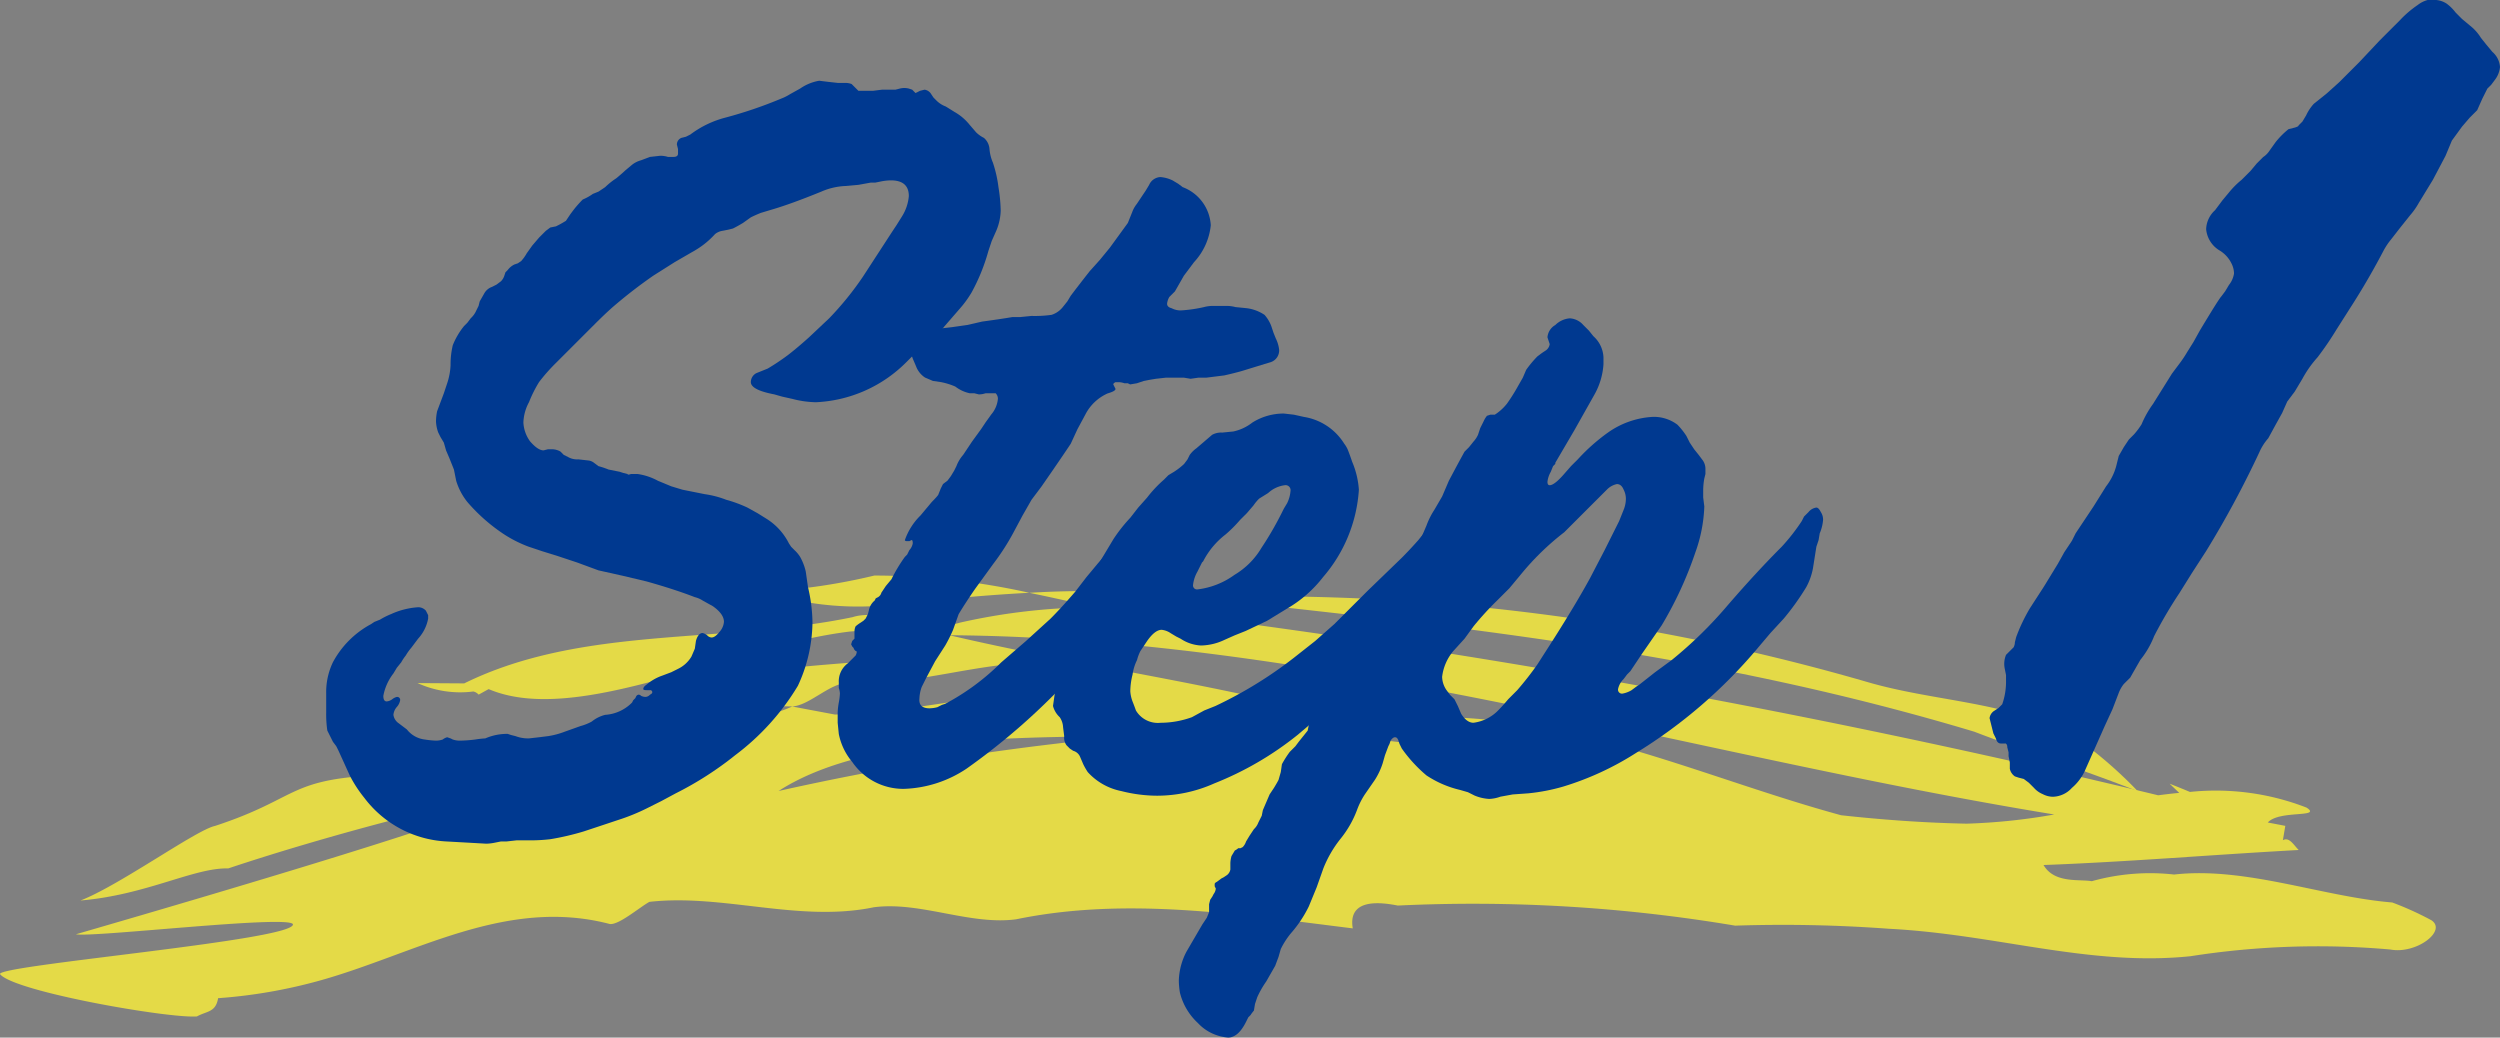
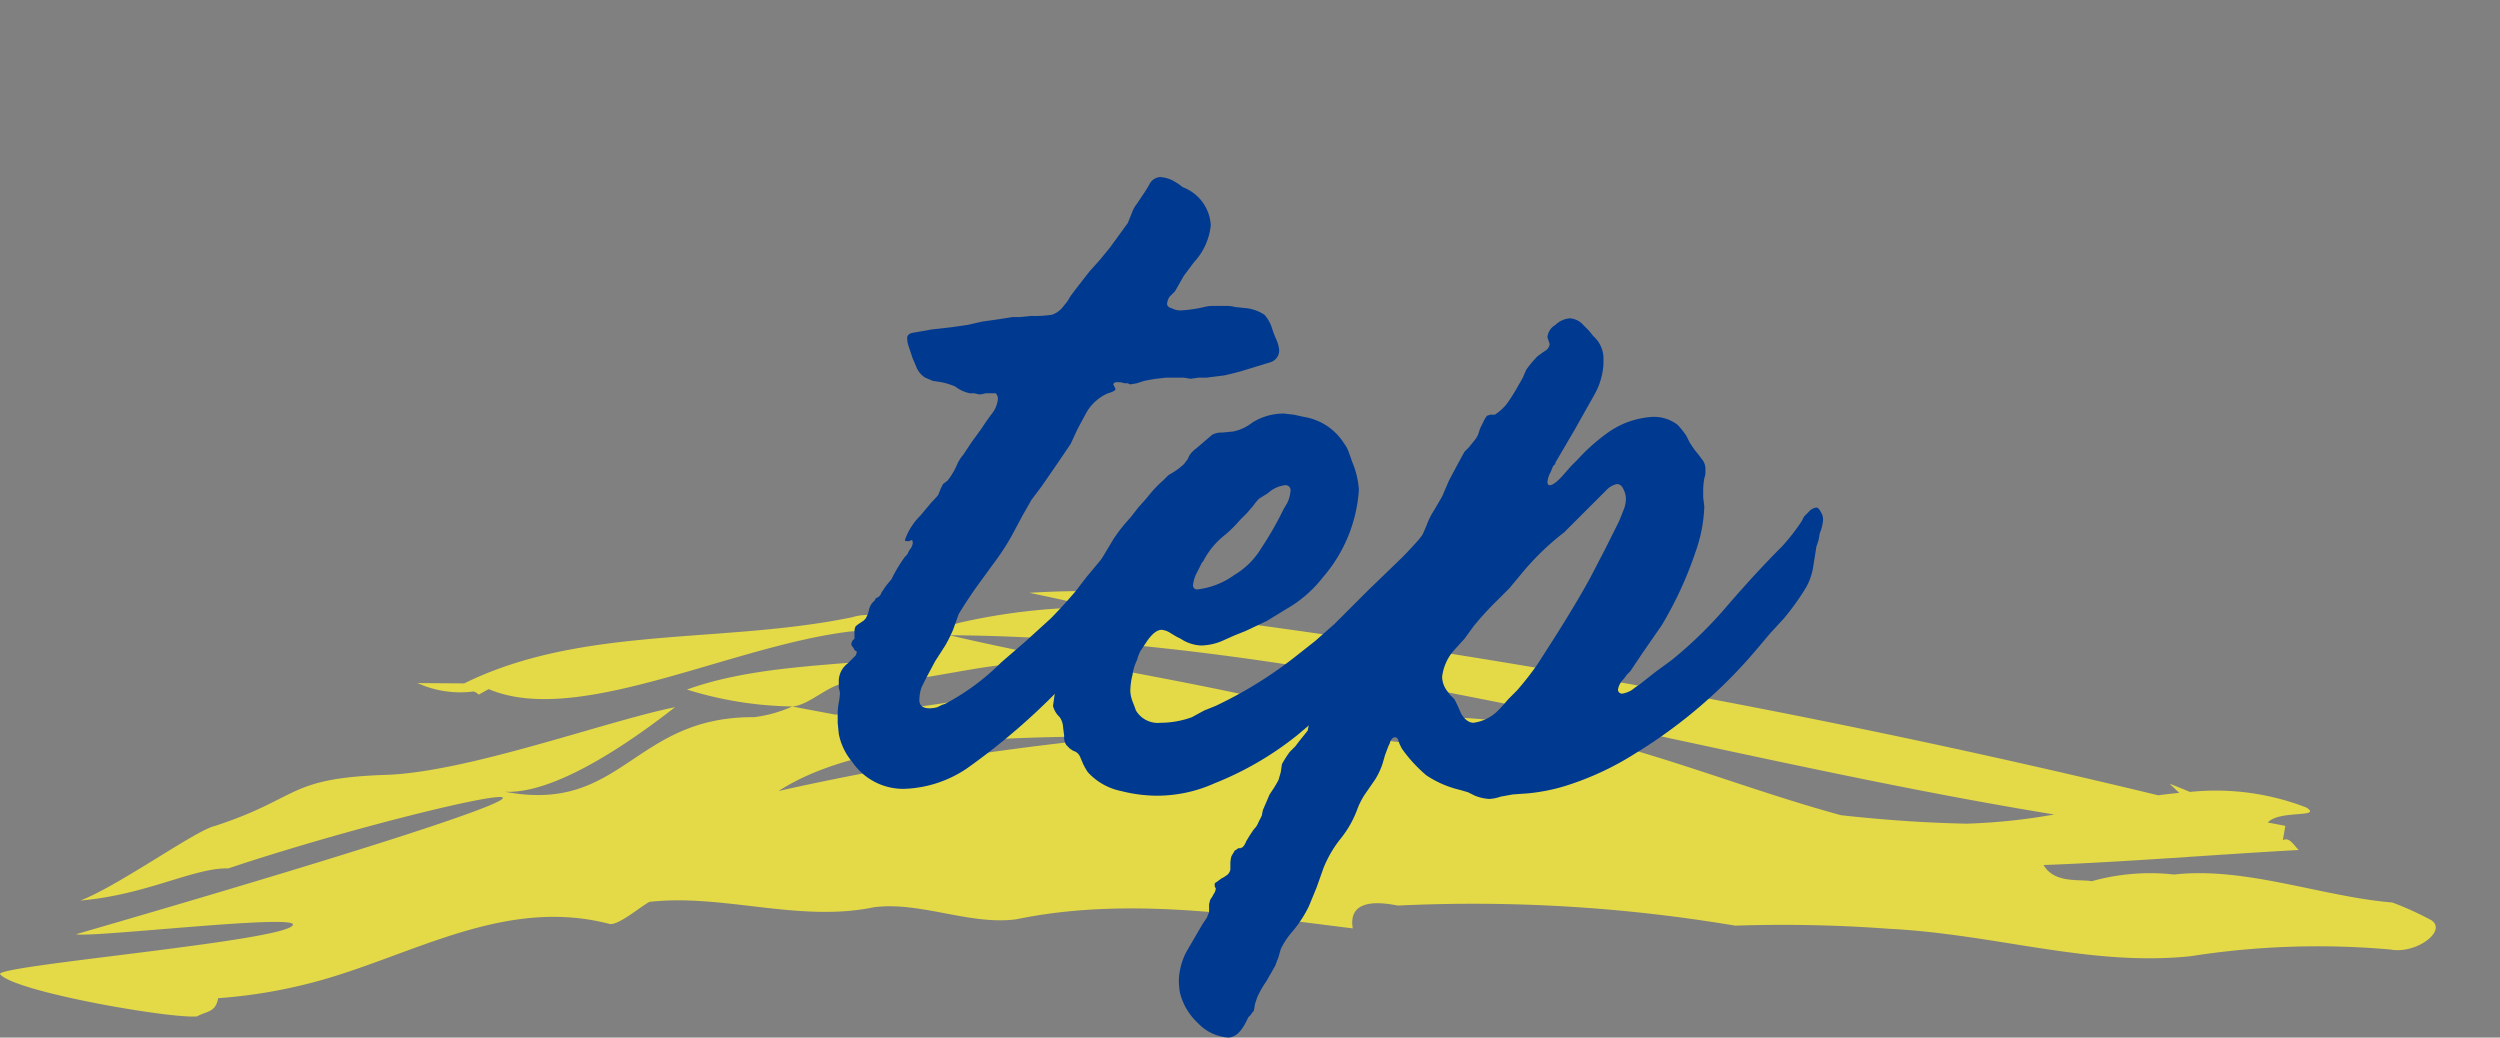
<svg xmlns="http://www.w3.org/2000/svg" width="102.638" height="42.598" viewBox="0 0 102.638 42.598">
  <rect x="0" y="0" width="102.638" height="42.598" fill="#808080" stroke="none" />
  <g opacity="0.8">
    <path d="M98.13,38.982a33.739,33.739,0,0,0-8.193.275c-4.145.434-7.985-.902-12.387-1.126a59.155,59.155,0,0,0-6.312-.128,64.786,64.786,0,0,0-13.847-.825c-.527-.098-2.076-.387-1.853.937-4.731-.586-9.334-1.301-13.825-.372-1.894.25-3.942-.745-5.838-.495-3.069.636-6.193-.563-9.213-.222-.409.226-1.278.975-1.636.907-4.251-1.109-7.985,1.229-11.874,2.318a21.215,21.215,0,0,1-4.197.73c-.1.59-.461.522-.869.749C6.961,41.822.623,40.723.006,40c-.307-.362,12.273-1.409,12.016-2.065-.309-.363-8.187.558-8.905.422C32.282,29.897,18.234,32.691,9.372,35.653c-1.411-.036-3.35,1.087-6.069,1.318,1.589-.612,4.758-2.904,5.527-3.063,3.528-1.16,2.927-1.958,7.023-2.096,3.36-.113,9.018-2.203,11.86-2.778-1.43,1.118-4.778,3.584-6.984,3.471,4.839.916,5.248-3.093,10.236-3.062a5.393,5.393,0,0,0,1.559-.438c.561.107,1.091.206,1.756.331,4.096-.138,7.626-1.295,11.671-1.14-.344.059-.602-.597-.959-.666-3.536-.973-6.401.616-10.088.528-.714-.137-1.635.907-2.38.946a15.207,15.207,0,0,1-4.322-.694c2.76-.998,6.089-.98,9.11-1.32a5.387,5.387,0,0,0,1.812-1.224c-1.403.012-2.81.059-4.221.161-4.914.59-11.183,3.919-14.841,2.365-.103.054-.204.113-.411.226a.423.423,0,0,0-.216-.129,4.218,4.218,0,0,1-2.292-.345l1.914.013c4.846-2.387,10.6-1.611,15.948-2.72,1.177-.385,3.224.61,4.403.226a25.251,25.251,0,0,1,10.753-.098,373.657,373.657,0,0,1,38.444,7.186c.289-.039.578-.073.864-.099-.134-.128-.265-.253-.395-.377.279.108.558.223.836.338a10.277,10.277,0,0,1,4.783.642c.665.43-1.127.092-1.587.613.359.068.718.138.718.138s-.05.292-.1.589c.264-.147.445.199.649.402-3.473.188-6.959.486-10.475.617.448.769,1.48.571,1.98.664a8.859,8.859,0,0,1,3.38-.274c2.944-.331,6.083.913,8.955,1.147a12.757,12.757,0,0,1,1.605.728C100.482,38.209,99.204,39.187,98.13,38.982ZM53.821,29.151c.992.331,1.963.793,2.974,1.241.349.039.696.079,1.047.129a3.018,3.018,0,0,0,1.363-.099c1.876.388,3.744.8,5.62,1.196a15.451,15.451,0,0,0-6.243-2.175C64.61,29.347,69.932,31.927,75.587,33.47c1.694.186,3.408.311,5.153.346a24.734,24.734,0,0,0,3.597-.377c-15.103-2.463-30.067-7.246-45.361-7.36C43.985,27.253,48.792,27.91,53.821,29.151Zm-1.749.916c-1.98-.044-3.931.017-5.852.165-5.252.01-10.981.127-14.254,2.242A112.228,112.228,0,0,1,46.22,30.232c-4.715.011-1.3.165,5.018-.047A2.358,2.358,0,0,1,52.072,30.067Z" fill="#fcf038" />
-     <path d="M81.057,30.041c2.229.857,4.482,1.566,6.71,2.443a17.597,17.597,0,0,0-2.667-2.286C82.385,28.773,79.416,28.818,76.6,27.982A88.824,88.824,0,0,0,51.665,24.483a4.172,4.172,0,0,0-2.032.118C60.412,25.766,70.568,26.888,81.057,30.041Z" fill="#fcf038" />
-     <path d="M35.896,23.629a24.783,24.783,0,0,1-4.556.66,12.673,12.673,0,0,0,4.711.587c2.075-.217,4.152-.432,6.208-.539A29.409,29.409,0,0,0,35.896,23.629Z" fill="#fcf038" />
    <path d="M49.633,24.601c-.43-.046-.86-.091-1.296-.141a37.208,37.208,0,0,0-6.079-.122c2.202.449,4.385,1.02,6.592,1.437A1.105,1.105,0,0,1,49.633,24.601Z" fill="#fcf038" />
  </g>
-   <path d="M19.188,34.594l-.828-.046a4.507,4.507,0,0,1-3.404-1.794,5.239,5.239,0,0,1-.598-.92l-.23-.506-.23-.506-.092-.185-.138-.184c-.092-.185-.169-.337-.23-.46a4.675,4.675,0,0,1-.046-.736v-.782a2.839,2.839,0,0,1,.276-1.287,3.83,3.83,0,0,1,1.564-1.564l.138-.092.23-.092a3.113,3.113,0,0,1,.46-.23,3.153,3.153,0,0,1,1.058-.276.415.415,0,0,1,.368.139l.092.184v.138a1.672,1.672,0,0,1-.414.828l-.276.368a2.235,2.235,0,0,0-.23.322,1.933,1.933,0,0,0-.184.276L16.29,27.418l-.138.23a2.138,2.138,0,0,0-.414.92c0,.153.046.229.138.229a.445.445,0,0,0,.23-.092.471.471,0,0,1,.184-.092.122.122,0,0,1,.138.138.559.559,0,0,1-.138.276.569.569,0,0,0-.138.321.501.501,0,0,0,.184.322l.184.138.184.139a1.095,1.095,0,0,0,.736.414,3.806,3.806,0,0,0,.46.046.876.876,0,0,0,.276-.046.479.479,0,0,1,.184-.093l.138.047.092.046a.881.881,0,0,0,.276.046,5.355,5.355,0,0,0,.644-.046,4.027,4.027,0,0,1,.414-.046,2.236,2.236,0,0,1,.92-.185l.138.046.184.046a1.46,1.46,0,0,0,.552.093l.414-.047.368-.046a3.306,3.306,0,0,0,.69-.184l.644-.23a2.031,2.031,0,0,0,.46-.184,1.429,1.429,0,0,1,.552-.276,1.696,1.696,0,0,0,1.104-.506l.046-.092.092-.092c.03-.092.076-.138.138-.138a.135.135,0,0,1,.092.046.412.412,0,0,0,.184.046.266.266,0,0,0,.184-.092c.061-.03.092-.062.092-.093a.081.081,0,0,0-.092-.092h-.138c-.092,0-.138-.015-.138-.046,0-.062.046-.122.138-.184a1.974,1.974,0,0,1,.644-.368l.368-.139c.122-.061.214-.106.276-.138a1.289,1.289,0,0,0,.552-.506l.138-.322.046-.321q.092-.322.276-.322a.474.474,0,0,1,.184.092.262.262,0,0,0,.184.092c.092,0,.199-.076.322-.229a.698.698,0,0,0,.184-.414q0-.322-.46-.645l-.414-.23a1.043,1.043,0,0,0-.322-.139q-.828-.321-1.978-.644l-.966-.23L24.57,23.416l-.874-.322-.828-.275L22.27,22.634l-.552-.184a5.203,5.203,0,0,1-1.012-.506,7.249,7.249,0,0,1-1.518-1.334,2.582,2.582,0,0,1-.46-.874l-.092-.46-.184-.46-.138-.322-.092-.322-.138-.23-.092-.185a1.49,1.49,0,0,1-.092-.46,2.137,2.137,0,0,1,.046-.414l.138-.368.138-.367.138-.414a2.712,2.712,0,0,0,.138-.736,3.417,3.417,0,0,1,.092-.828,3.057,3.057,0,0,1,.46-.782L19.188,13.25l.138-.184a.927.927,0,0,0,.23-.322l.092-.185.046-.184.184-.322a.582.582,0,0,1,.322-.275l.184-.093.184-.138a.576.576,0,0,0,.138-.229l.046-.139.092-.092a.743.743,0,0,1,.276-.229l.138-.047.138-.092a1.745,1.745,0,0,0,.23-.321l.23-.322.276-.322.276-.276.184-.138.23-.046a4.001,4.001,0,0,0,.414-.23c.061-.093.123-.185.184-.276l.138-.184a4.84,4.84,0,0,1,.368-.414A1.981,1.981,0,0,0,24.34,7.96l.23-.092.276-.185a2.98,2.98,0,0,1,.46-.367c.184-.153.306-.261.368-.322l.276-.23a1.043,1.043,0,0,1,.368-.184l.368-.138.414-.046a1.031,1.031,0,0,1,.322.046h.23c.123,0,.184-.046.184-.139V6.12L27.79,5.936a.294.294,0,0,1,.184-.275l.184-.046.184-.092A4.103,4.103,0,0,1,29.768,4.832a17.681,17.681,0,0,0,2.3-.782,2.003,2.003,0,0,0,.368-.184l.414-.23a1.943,1.943,0,0,1,.782-.321L34,3.36l.414.046h.276a.649.649,0,0,1,.276.046l.138.138.138.138h.598l.368-.046h.552l.184-.046a.746.746,0,0,1,.368,0l.138.046.092.093.046.046.184-.093.184-.046a.373.373,0,0,1,.276.185l.092.138.138.138a1.071,1.071,0,0,0,.368.23l.368.229a2.122,2.122,0,0,1,.598.507l.276.321a1.216,1.216,0,0,0,.322.23.667.667,0,0,1,.23.46,1.751,1.751,0,0,0,.138.552,5.096,5.096,0,0,1,.23,1.012,6.714,6.714,0,0,1,.092.967,2.265,2.265,0,0,1-.184.827l-.184.414-.138.414a7.937,7.937,0,0,1-.69,1.702,4.375,4.375,0,0,1-.506.69l-.598.689a3.714,3.714,0,0,1-.782.736l-.414.368-.368.368a5.59,5.59,0,0,1-3.726,1.655,4.064,4.064,0,0,1-.966-.138l-.414-.092-.322-.092q-.966-.183-.966-.506a.415.415,0,0,1,.23-.368l.23-.093.23-.092a9.426,9.426,0,0,0,.828-.552q.414-.321.874-.736l.828-.781a12.668,12.668,0,0,0,1.38-1.702l.598-.92.598-.92.092-.139.092-.138.23-.368a1.851,1.851,0,0,0,.276-.828q0-.643-.736-.644a2.156,2.156,0,0,0-.414.046l-.23.046h-.184l-.506.092-.506.046a2.758,2.758,0,0,0-1.012.23q-1.242.507-2.024.736l-.46.138q-.231.092-.414.184l-.322.23c-.154.092-.292.169-.414.229l-.184.046-.23.046a.631.631,0,0,0-.322.139,3.476,3.476,0,0,1-.782.644l-.874.506-.874.553a20.024,20.024,0,0,0-1.61,1.241q-.322.277-.782.736l-.782.782-.828.828a7.41,7.41,0,0,0-.69.782,5.186,5.186,0,0,0-.414.827,1.883,1.883,0,0,0-.23.828,1.425,1.425,0,0,0,.276.782c.214.246.398.368.552.368l.184-.046h.184a.738.738,0,0,1,.322.092l.138.138.184.092a.742.742,0,0,0,.414.093l.414.046A.446.446,0,0,1,24.386,19l.184.138a3.371,3.371,0,0,1,.414.139l.46.092.138.046.184.046q0,.047.138,0h.276a2.469,2.469,0,0,1,.828.276l.552.229.46.139.46.092.46.092a3.948,3.948,0,0,1,.874.229,5.406,5.406,0,0,1,.874.322l.414.23.368.229a2.529,2.529,0,0,1,.92,1.012l.092.139.138.138a1.336,1.336,0,0,1,.23.276,2.244,2.244,0,0,1,.23.598l.046.322.046.322a6.472,6.472,0,0,1,.184,1.472,6.29,6.29,0,0,1-.598,2.576,9.967,9.967,0,0,1-2.576,2.852,13.723,13.723,0,0,1-2.438,1.564l-.598.321-.552.276a8.336,8.336,0,0,1-1.242.506l-.69.23-.69.229a10.875,10.875,0,0,1-1.38.322,7.029,7.029,0,0,1-.92.046h-.46l-.414.046h-.23l-.23.046a2.016,2.016,0,0,1-.368.046Z" fill="#003990" />
  <path d="M34.989,31.282a2.549,2.549,0,0,1-.552-1.15l-.046-.46v-.414a2.763,2.763,0,0,1,.046-.414,2.857,2.857,0,0,0,.046-.368.769.769,0,0,0-.046-.23v-.23a.917.917,0,0,1,.368-.781l.138-.139.184-.184a.364.364,0,0,0,.046-.138.042.042,0,0,0-.046-.047l-.046-.046-.046-.092-.046-.046-.046-.092.046-.138.092-.093v-.275a.514.514,0,0,1,.046-.23,1.42,1.42,0,0,1,.184-.138l.138-.092.092-.093.092-.184.046-.184a.687.687,0,0,1,.23-.368l.046-.092.092-.047a.292.292,0,0,0,.138-.184l.184-.276.23-.275a6.08,6.08,0,0,1,.552-.92l.092-.092.092-.185a.551.551,0,0,0,.138-.276c0-.092-.016-.138-.046-.138l-.092.046h-.092c-.062,0-.092-.015-.092-.046a2.615,2.615,0,0,1,.644-1.012l.23-.276.23-.275c.184-.185.276-.291.276-.322l.092-.23.092-.184.184-.138.138-.185.138-.229.092-.185a1.507,1.507,0,0,1,.276-.46l.368-.552.368-.506.184-.276.23-.321a1.138,1.138,0,0,0,.276-.645.313.313,0,0,0-.092-.229H40.462a.876.876,0,0,1-.276.046l-.184-.046h-.184a1.466,1.466,0,0,1-.598-.276,2.829,2.829,0,0,0-.598-.184l-.322-.047-.322-.138a.942.942,0,0,1-.368-.46l-.138-.322-.092-.275-.092-.276a1.238,1.238,0,0,1-.046-.276c0-.122.076-.198.23-.229l.782-.138.828-.093.644-.092.598-.138c.46-.062.874-.122,1.242-.185h.322l.46-.046a4.892,4.892,0,0,0,.828-.046.966.966,0,0,0,.46-.321l.184-.23.138-.23q.276-.368.782-1.013l.414-.46.414-.506.368-.506.368-.506.092-.23.092-.229a1.188,1.188,0,0,1,.184-.322l.184-.276.184-.275.138-.23a.534.534,0,0,1,.46-.322,1.408,1.408,0,0,1,.506.139l.23.138.184.138A1.779,1.779,0,0,1,49.709,9.248a2.617,2.617,0,0,1-.69,1.518l-.414.553-.368.644-.23.23a.695.695,0,0,0-.092.275c0,.092.061.154.184.185a.811.811,0,0,0,.368.092,5.831,5.831,0,0,0,.966-.138,1.402,1.402,0,0,1,.414-.047h.552a1.38,1.38,0,0,1,.322.047l.46.046a1.691,1.691,0,0,1,.736.275,1.497,1.497,0,0,1,.276.46l.092.276.092.229a1.392,1.392,0,0,1,.138.461.506.506,0,0,1-.322.506l-.598.184-.598.184c-.215.062-.46.123-.736.185l-.736.092h-.322l-.322.046-.276-.046h-.736l-.414.046-.276.046-.23.046-.276.093-.276.046-.092-.046H46.166a.769.769,0,0,0-.23-.046h-.138c-.062.03-.092.062-.092.092l.046.092.046.092c0,.062-.108.123-.322.185a1.893,1.893,0,0,0-.92.874l-.322.598-.276.598q-.276.415-.782,1.15l-.414.598-.414.552-.368.645-.368.689a9.478,9.478,0,0,1-.828,1.288l-.368.507-.368.506c-.276.398-.506.752-.69,1.058l-.23.645a6.274,6.274,0,0,1-.322.644l-.414.644-.368.69-.092.184-.092.185a1.496,1.496,0,0,0-.092.46c-.031.275.107.414.414.414a1.37,1.37,0,0,0,.322-.046l.184-.093.138-.046a9.596,9.596,0,0,0,2.3-1.701l1.012-.874,1.012-.921q.414-.413,1.012-1.104l.46-.598.46-.553.92-1.058q.598-.643.966-1.012a.55.55,0,0,1,.276-.139c.092,0,.138.093.138.276a4.746,4.746,0,0,1-.092.782l-.092.414-.046.414v.321l-.046.322a2.551,2.551,0,0,1-.184.69,7.187,7.187,0,0,1-.828,1.195q-1.105,1.38-1.932,2.254a27.213,27.213,0,0,1-4.462,3.956,4.887,4.887,0,0,1-2.576.828A2.538,2.538,0,0,1,34.989,31.282Z" fill="#003990" />
  <path d="M46.037,32.478a2.52,2.52,0,0,1-1.38-.781,2.803,2.803,0,0,1-.184-.322l-.138-.322a.432.432,0,0,0-.276-.229l-.138-.092-.138-.139a.527.527,0,0,1-.092-.368l-.046-.367a.794.794,0,0,0-.138-.414.958.958,0,0,1-.276-.46l.046-.322.046-.322-.046-.46v-.598a10.289,10.289,0,0,1,1.288-3.312l.598-.92.552-.92a6.424,6.424,0,0,1,.69-.874l.322-.414.368-.414a5.065,5.065,0,0,1,.69-.735l.184-.185.23-.138a2.782,2.782,0,0,0,.414-.322l.138-.184.092-.185a1.182,1.182,0,0,1,.276-.275l.322-.276.322-.276a.759.759,0,0,1,.414-.092l.46-.046a1.936,1.936,0,0,0,.782-.368,2.416,2.416,0,0,1,1.288-.368l.414.047.414.092a2.392,2.392,0,0,1,1.656,1.104,1.131,1.131,0,0,1,.138.23c.061.153.122.321.184.506a3.552,3.552,0,0,1,.276,1.15,6.08,6.08,0,0,1-1.472,3.588,5.082,5.082,0,0,1-1.472,1.288l-.828.506-.874.414-.46.184-.414.184a2.324,2.324,0,0,1-.966.23,1.642,1.642,0,0,1-.828-.276l-.184-.092-.23-.138a.789.789,0,0,0-.368-.138q-.276,0-.598.46l-.276.413a1.76,1.76,0,0,0-.138.368,1.944,1.944,0,0,0-.184.599,2.842,2.842,0,0,0-.092.689,1.45,1.45,0,0,0,.092.414c.061.154.107.276.138.368a1.048,1.048,0,0,0,1.012.506,3.81,3.81,0,0,0,1.288-.23l.506-.276.46-.184a17.169,17.169,0,0,0,3.22-1.979l.874-.689.782-.69.69-.69.69-.689,1.38-1.334q.322-.321.69-.736l.184-.229.184-.23a.632.632,0,0,1,.414-.229q.276,0,.276.552a3.85,3.85,0,0,1-.046.506l-.046.184-.046.139a3.763,3.763,0,0,1-.46,1.748,27.609,27.609,0,0,1-2.438,2.897q-1.288,1.242-2.99,2.668a13.223,13.223,0,0,1-3.404,1.979,5.763,5.763,0,0,1-2.346.506A6.027,6.027,0,0,1,46.037,32.478Zm4.646-8.878a3.16,3.16,0,0,0,1.104-1.104,13.509,13.509,0,0,0,.828-1.426l.046-.093.046-.092.138-.229a1.402,1.402,0,0,0,.138-.506.204.204,0,0,0-.23-.23,1.238,1.238,0,0,0-.69.322l-.368.229a1.843,1.843,0,0,0-.23.276l-.276.322-.276.275a5.424,5.424,0,0,1-.598.599,3.277,3.277,0,0,0-.92,1.104l-.046.046-.046.092-.138.276a1.421,1.421,0,0,0-.184.552.163.163,0,0,0,.184.185A3.225,3.225,0,0,0,50.683,23.6Z" fill="#003990" />
  <path d="M49.179,42a2.529,2.529,0,0,1-.736-1.242,3.135,3.135,0,0,1-.046-.506,2.708,2.708,0,0,1,.322-1.196l.322-.552.322-.552.184-.276.092-.229V37.124l.046-.184.092-.139.046-.092a.442.442,0,0,0,.092-.229l-.046-.093v-.092c0-.031.031-.062.092-.092l.184-.138.092-.047.138-.092a.378.378,0,0,0,.138-.229v-.276a1.278,1.278,0,0,1,.046-.275l.138-.23a.543.543,0,0,0,.138-.092h.092l.092-.046a.582.582,0,0,0,.138-.23l.138-.229L51.479,34.042a.716.716,0,0,0,.184-.276l.138-.275.046-.23q.138-.322.276-.644l.092-.139.092-.138c.092-.153.154-.26.184-.322l.092-.321.046-.322a4.291,4.291,0,0,1,.322-.506l.23-.23.138-.184.184-.23.184-.229.046-.23.092-.229a.723.723,0,0,1,.184-.276l.23-.275a.268.268,0,0,0,.092-.185l.046-.092v-.092a10.375,10.375,0,0,1,.69-1.334l.23-.276.23-.276a4.167,4.167,0,0,0,.414-.552q.092-.23.184-.552l.092-.276.092-.275a2.139,2.139,0,0,1,.368-.553l.184-.229.184-.276.138-.229.184-.185a1.53,1.53,0,0,0,.368-.414l.046-.184.092-.229.138-.185a.934.934,0,0,0,.276-.368l.276-.644a3.15,3.15,0,0,1,.322-.645l.322-.552.276-.644q.414-.782.644-1.196l.184-.184.184-.23a1.07,1.07,0,0,0,.184-.276l.046-.138.046-.138.046-.092.092-.185a1.044,1.044,0,0,1,.138-.229l.138-.046h.184a2.023,2.023,0,0,0,.506-.461,7.876,7.876,0,0,0,.46-.735l.184-.322.138-.322a4.462,4.462,0,0,1,.46-.552l.184-.138.138-.092a.375.375,0,0,0,.184-.276l-.046-.138-.046-.139a.639.639,0,0,1,.322-.506.953.953,0,0,1,.598-.275.796.796,0,0,1,.552.275l.23.23.184.229a1.234,1.234,0,0,1,.414.874v.276a2.91,2.91,0,0,1-.368,1.242l-.414.735-.414.736L63.853,19v.046l-.092.092-.092.23a1.055,1.055,0,0,0-.138.414c0,.092.03.138.092.138q.183,0,.552-.414l.322-.368q.183-.183.276-.275a7.853,7.853,0,0,1,1.242-1.104,3.513,3.513,0,0,1,1.84-.644,1.603,1.603,0,0,1,1.012.321,3.046,3.046,0,0,1,.368.461l.138.275.184.276.184.229.138.185a.614.614,0,0,1,.138.368V19.46l-.046.184a2.891,2.891,0,0,0-.046.461v.321l.046.368a6.139,6.139,0,0,1-.368,1.886,15.412,15.412,0,0,1-1.38,2.99L67.395,26.866l-.46.689-.138.139-.138.184a.801.801,0,0,0-.23.414.162.162,0,0,0,.184.184,1.116,1.116,0,0,0,.368-.138l.184-.138.138-.092.644-.507.69-.506A17.267,17.267,0,0,0,70.937,24.842q1.195-1.38,2.208-2.392a8.049,8.049,0,0,0,.828-1.059l.092-.184.184-.184a.503.503,0,0,1,.322-.185c.061,0,.122.062.184.185a.568.568,0,0,1,.092.321,1.765,1.765,0,0,1-.138.553l-.046.275-.092.276-.138.874a2.624,2.624,0,0,1-.276.782,10.558,10.558,0,0,1-.92,1.287l-.552.599-.506.598A20.499,20.499,0,0,1,67.165,30.914,12.015,12.015,0,0,1,64.175,32.294a7.834,7.834,0,0,1-1.426.276l-.644.046-.506.092a1.505,1.505,0,0,1-.46.092,1.799,1.799,0,0,1-.598-.138l-.276-.138-.322-.093A4.228,4.228,0,0,1,58.563,31.834a5.82,5.82,0,0,1-1.012-1.104l-.092-.185-.046-.138c-.031-.092-.077-.139-.138-.139-.062,0-.123.047-.184.139l-.046.138-.046.092-.138.368-.092.322a2.911,2.911,0,0,1-.322.689l-.414.599a3.09,3.09,0,0,0-.322.644,4.255,4.255,0,0,1-.69,1.196,4.756,4.756,0,0,0-.69,1.196l-.276.781-.322.782a4.97,4.97,0,0,1-.736,1.104,3.278,3.278,0,0,0-.414.644l-.092.322-.138.368-.184.321-.184.322a3.936,3.936,0,0,0-.368.645l-.092.275-.046.276a1.44,1.44,0,0,0-.138.184l-.092.092-.092.185c-.214.429-.46.644-.736.644A1.879,1.879,0,0,1,49.179,42ZM61.507,29.166c.122-.122.26-.276.414-.46l.184-.184.184-.185a12.964,12.964,0,0,0,.828-1.058l.736-1.15q.873-1.38,1.426-2.392l.598-1.15.598-1.196.184-.46a1.229,1.229,0,0,0,.092-.46.818.818,0,0,0-.092-.367c-.062-.153-.154-.23-.276-.23a.808.808,0,0,0-.414.23c-.184.184-.476.476-.874.873l-.414.414-.46.46a10.9,10.9,0,0,0-1.794,1.748l-.46.553-.506.506a12.243,12.243,0,0,0-.966,1.058l-.368.506-.46.506a2.001,2.001,0,0,0-.46,1.059.989.989,0,0,0,.184.552l.138.185.184.184.138.276.138.321c.153.246.322.368.506.368A1.723,1.723,0,0,0,61.507,29.166Z" fill="#003990" />
-   <path d="M83.866,32.604a1.001,1.001,0,0,1-.364-.261l-.208-.208-.208-.155-.208-.053-.156-.052a.502.502,0,0,1-.208-.312v-.261L82.462,31.044V30.888l-.052-.208q0-.155-.104-.155h-.156c-.104,0-.174-.069-.208-.208l-.104-.208-.052-.208-.052-.208-.052-.208a.42.42,0,0,1,.208-.312l.156-.104.156-.156a2.801,2.801,0,0,0,.156-.884v-.312l-.052-.26a.977.977,0,0,1,.052-.572l.156-.156.156-.155a.468.468,0,0,0,.052-.208l.052-.208A7.051,7.051,0,0,1,83.346,24.96l.572-.884.572-.937.26-.468.312-.468.156-.312.208-.312.52-.78.52-.832a2.336,2.336,0,0,0,.416-.832l.104-.416.208-.363.208-.312.208-.208a3.026,3.026,0,0,0,.312-.416,4.15,4.15,0,0,1,.468-.832l.26-.416.26-.416.26-.416.312-.416a4.945,4.945,0,0,0,.312-.468l.26-.416.26-.468q.78-1.299.884-1.404l.156-.208.156-.26a1.008,1.008,0,0,0,.208-.468.929.929,0,0,0-.104-.416,1.281,1.281,0,0,0-.468-.521,1.137,1.137,0,0,1-.572-.884,1.093,1.093,0,0,1,.364-.78c.104-.138.208-.277.312-.416l.26-.312a3.632,3.632,0,0,1,.52-.521c.034-.034.156-.156.364-.364L92.654,6.708l.26-.26a.885.885,0,0,0,.26-.26l.26-.364a3.496,3.496,0,0,1,.52-.521l.208-.052c.138-.034.208-.069.208-.104l.156-.156.156-.26a1.829,1.829,0,0,1,.312-.469l.52-.416.52-.468.832-.832.832-.884.416-.416.416-.416a4.314,4.314,0,0,1,.728-.624,1.18,1.18,0,0,1,.416-.208h.312a.931.931,0,0,1,.468.156,1.834,1.834,0,0,1,.364.363l.26.261.312.26a1.966,1.966,0,0,1,.468.52l.208.261.26.312a.899.899,0,0,1,.312.624,1.017,1.017,0,0,1-.208.521l-.156.208-.156.155-.208.416-.208.469-.312.312-.312.364-.416.572-.26.624-.52.987-.572.937a2.957,2.957,0,0,1-.364.52l-.416.521-.364.468a2.784,2.784,0,0,0-.312.468q-.573,1.093-1.196,2.08l-.728,1.144a13.09,13.09,0,0,1-.78,1.145,4.544,4.544,0,0,0-.624.884l-.312.521-.312.416-.208.468-.26.468-.312.572a2.176,2.176,0,0,0-.364.572,40.659,40.659,0,0,1-2.184,4.056l-.572.884-.52.832a18.717,18.717,0,0,0-1.04,1.769,3.728,3.728,0,0,1-.572.987l-.208.364-.208.364-.156.155-.104.104a1.333,1.333,0,0,0-.208.364l-.26.676-.312.676-.416.937-.416.936a2.052,2.052,0,0,1-.52.676,1.092,1.092,0,0,1-.78.364A.919.919,0,0,1,83.866,32.604Z" fill="#003990" />
</svg>